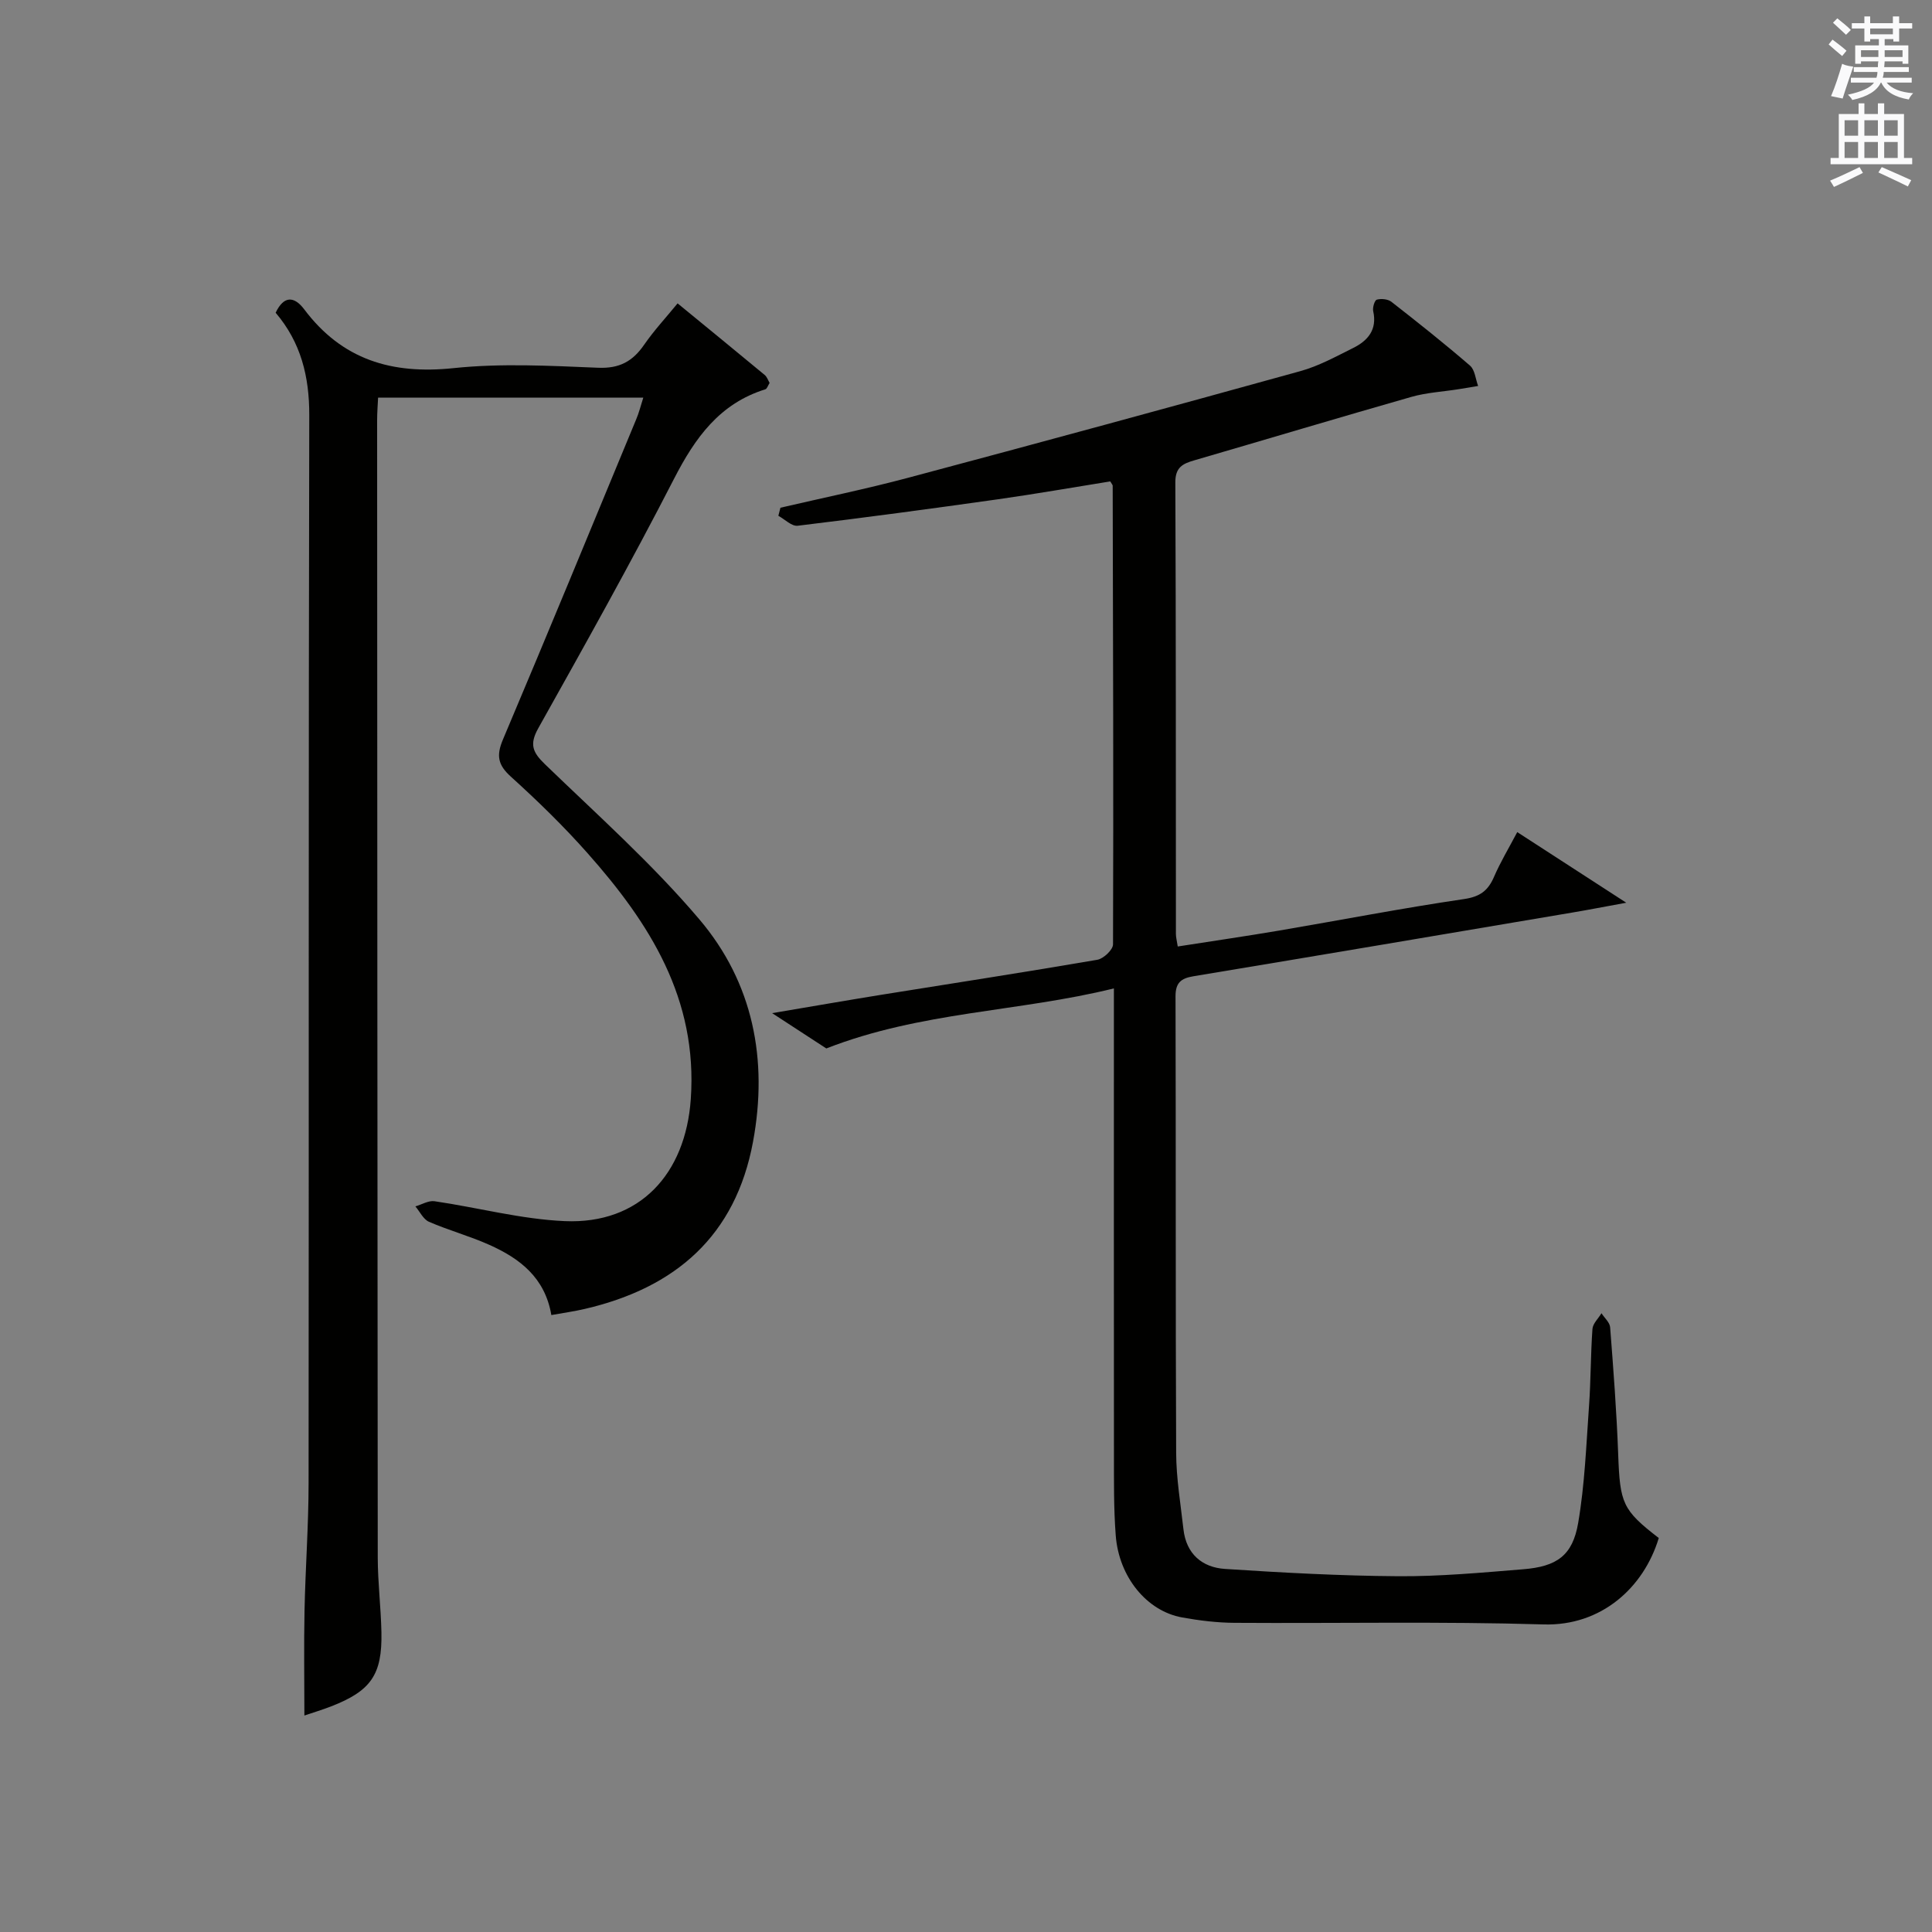
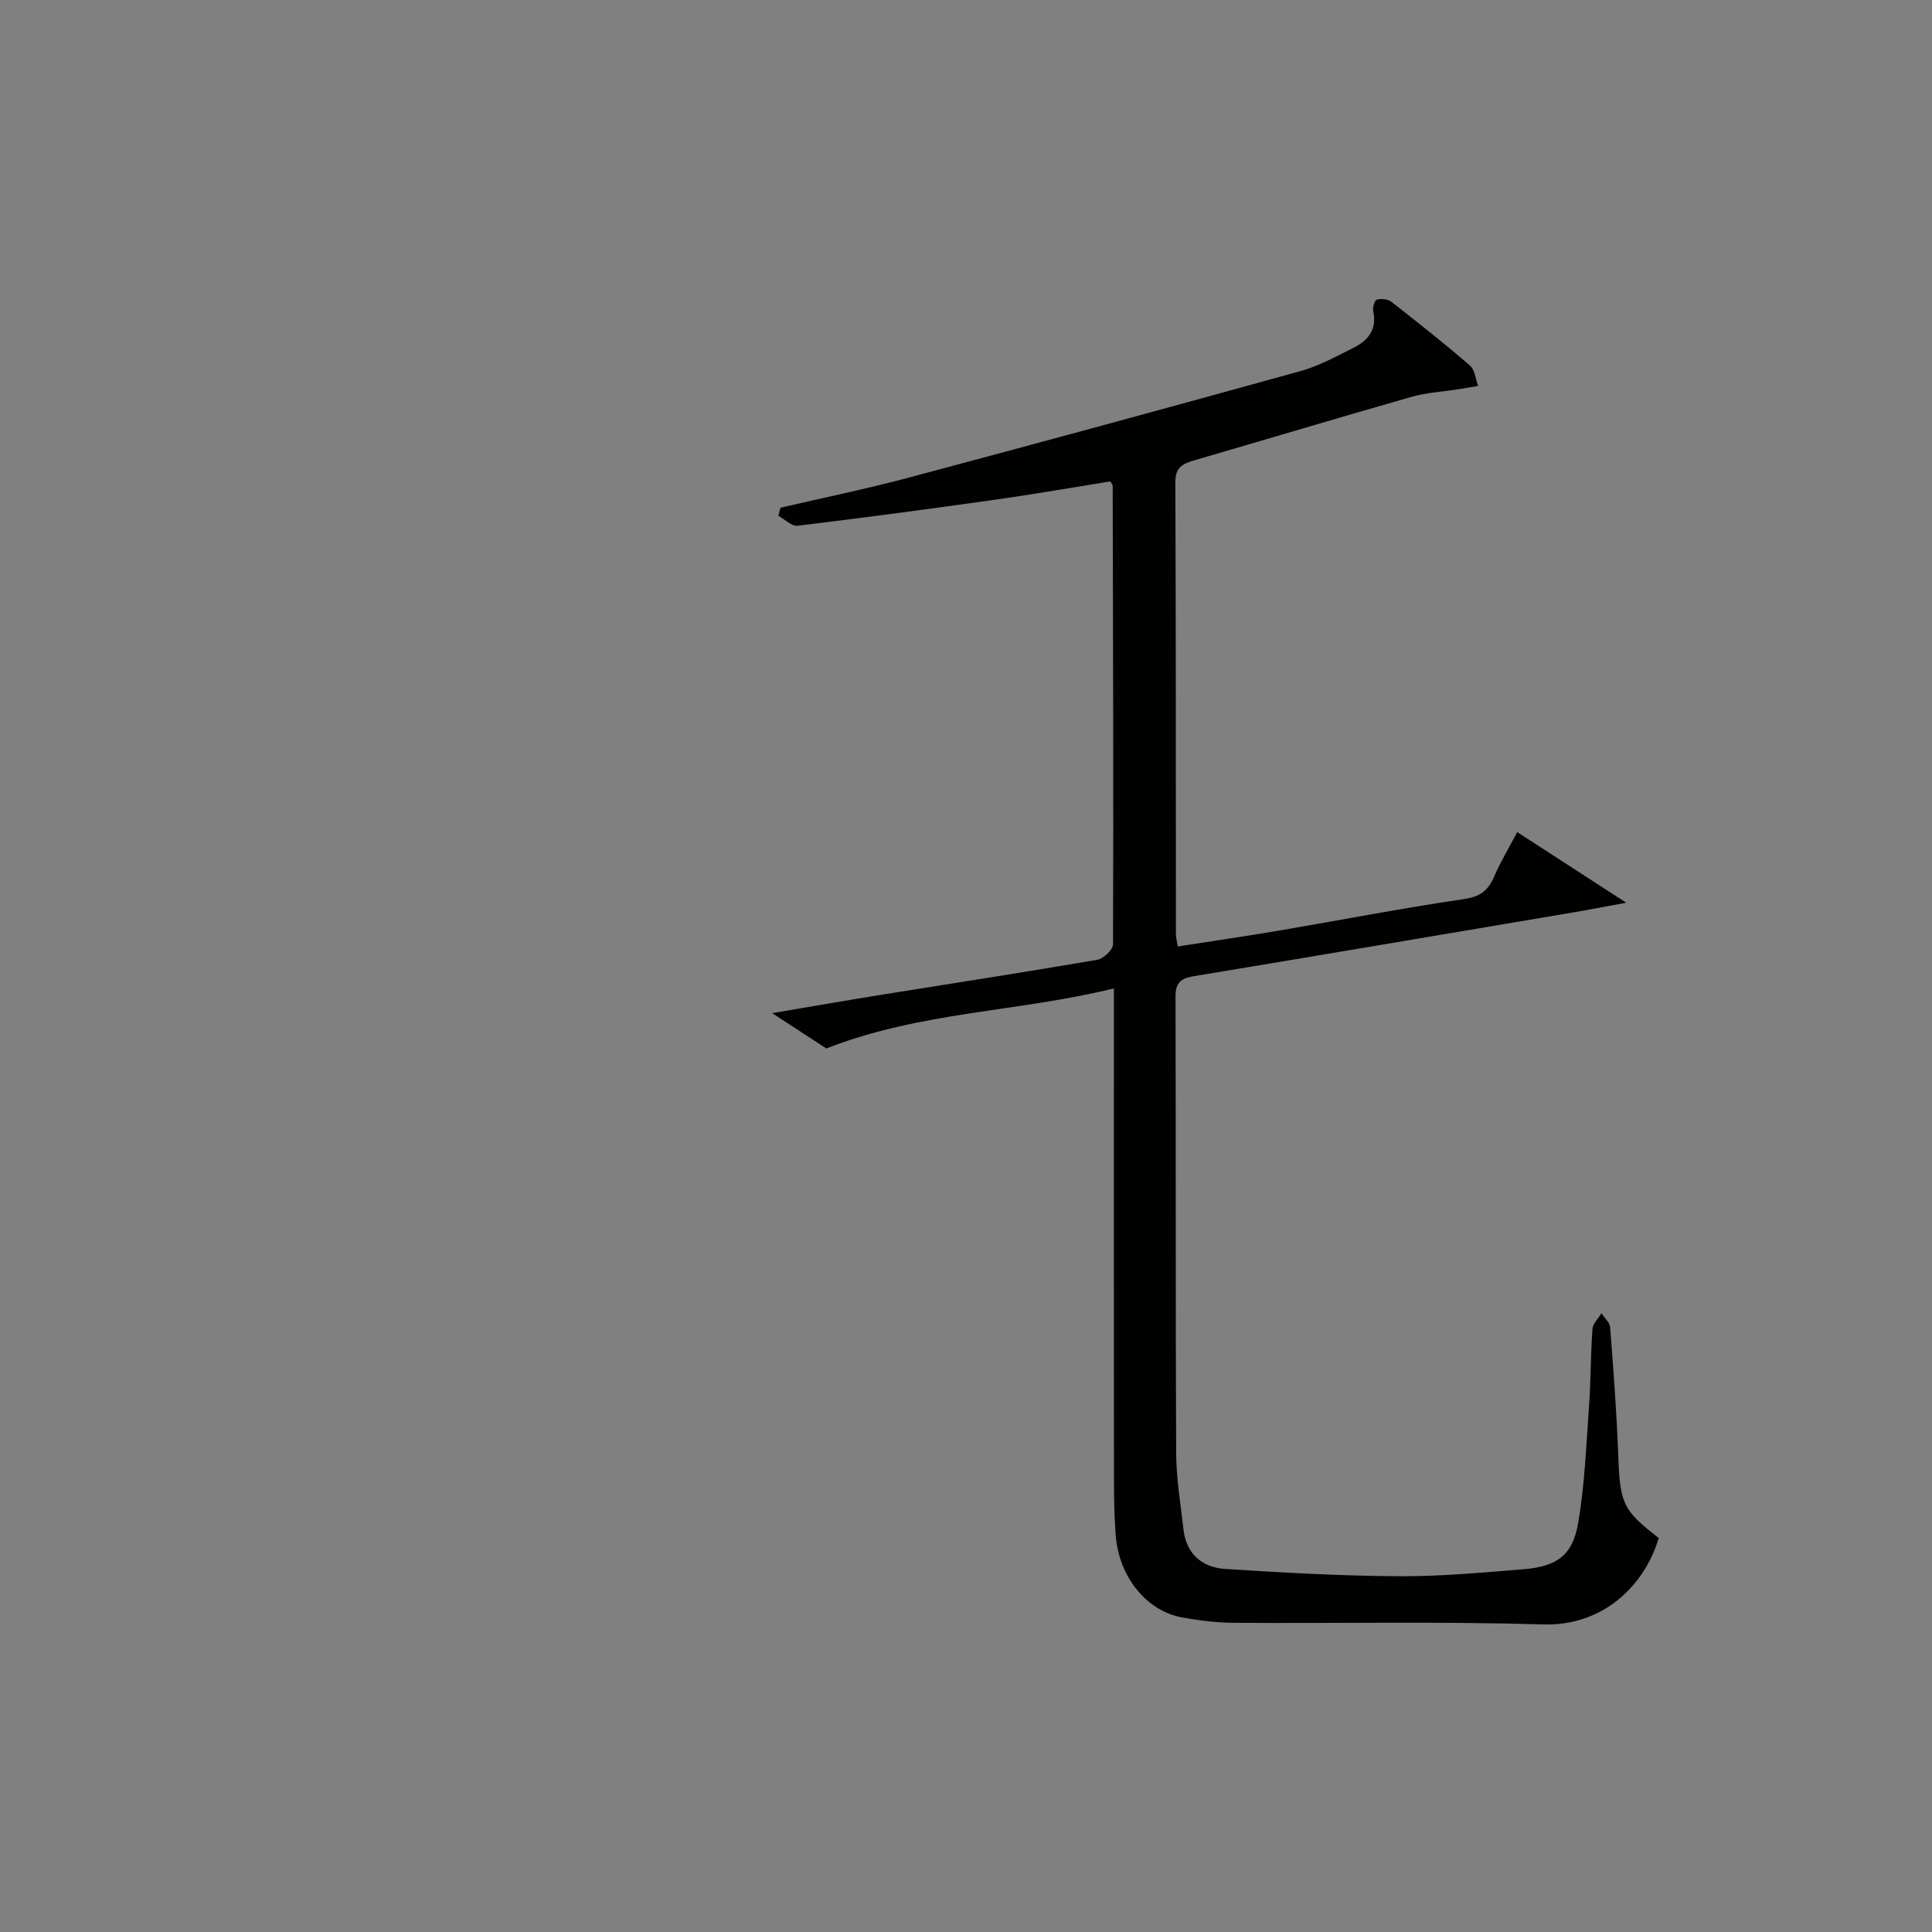
<svg xmlns="http://www.w3.org/2000/svg" version="1.1" id="漢-ZDIC-典" x="0px" y="0px" viewBox="0 0 400 400" style="enable-background:new 0 0 400 400;" xml:space="preserve">
  <rect x="0" y="0" width="400" height="400" fill="#808080" stroke="none" />
  <style type="text/css">
	.st1{fill:#010100;}
	.st2{fill:#fafafb;}
</style>
  <g>
-     <path class="st1" d="M133.19,82.32c-18.4,0-36.33,0-54.91,0c-0.07,1.51-0.2,3.09-0.2,4.68c0.03,78.5,0.05,157,0.13,235.5   c0.01,5.14,0.65,10.28,0.76,15.43c0.18,8.82-2.17,12.16-10.47,15.38c-1.84,0.71-3.74,1.28-5.48,1.87c0-7.41-0.12-14.58,0.03-21.75   c0.18-8.81,0.84-17.62,0.84-26.44c0.07-73.67-0.03-147.33,0.14-221c0.02-8.06-1.74-15.11-6.96-21.24c1.69-3.57,3.84-3.46,5.92-0.7   c7.83,10.42,18.12,13.51,30.89,12.17c9.89-1.04,19.99-0.49,29.97-0.08c4.42,0.18,7.14-1.33,9.51-4.76   c2.06-2.98,4.55-5.66,6.93-8.57c6.22,5.1,12.15,9.95,18.04,14.83c0.47,0.39,0.68,1.08,1.01,1.64c-0.35,0.54-0.53,1.21-0.88,1.32   c-9.48,2.95-14.54,10.03-18.9,18.51c-8.96,17.45-18.55,34.58-28.13,51.69c-1.87,3.35-1.13,4.98,1.4,7.43   c10.87,10.5,22.24,20.64,31.98,32.13c11.11,13.1,14.24,29.03,11.1,46c-3.61,19.54-16.07,30.27-34.8,34.63   c-2.21,0.52-4.47,0.83-6.96,1.28c-1.32-7.77-6.55-11.72-12.8-14.52c-4.07-1.83-8.43-3.01-12.53-4.79c-1.18-0.51-1.89-2.1-2.82-3.19   c1.32-0.38,2.72-1.25,3.96-1.07c9.01,1.32,17.95,3.73,26.98,4.12c15.48,0.66,24.99-9.71,26.08-25.26   c1.45-20.77-8.5-36.4-21.35-50.89c-4.96-5.6-10.36-10.86-15.91-15.88c-2.7-2.44-3.02-4.38-1.64-7.66   c9.32-22.04,18.43-44.16,27.58-66.27C132.29,85.49,132.63,84.07,133.19,82.32z" />
    <path class="st1" d="M171.08,217.07c-2.65-1.73-6.37-4.15-11.22-7.31c8.36-1.41,15.47-2.65,22.6-3.8c14.91-2.4,29.84-4.69,44.73-7.25   c1.28-0.22,3.25-2.08,3.25-3.19c0.11-31.65,0-63.31-0.07-94.96c0-0.15-0.15-0.29-0.5-0.89c-7.62,1.22-15.41,2.59-23.24,3.7   c-13.81,1.95-27.63,3.81-41.48,5.48c-1.23,0.15-2.66-1.33-4-2.06c0.14-0.56,0.28-1.11,0.43-1.67c8.84-2.06,17.74-3.88,26.51-6.22   c27.08-7.22,54.12-14.58,81.13-22.06c3.8-1.05,7.37-3.02,10.93-4.79c3.05-1.51,5.01-3.79,4.16-7.62c-0.17-0.75,0.29-2.27,0.75-2.39   c0.91-0.25,2.29-0.12,3.01,0.44c5.51,4.3,10.99,8.65,16.28,13.22c1.02,0.88,1.14,2.78,1.68,4.21c-1.35,0.22-2.69,0.46-4.04,0.67   c-3.26,0.52-6.62,0.69-9.77,1.59c-15,4.28-29.95,8.77-44.93,13.13c-2.42,0.7-3.97,1.44-3.95,4.59c0.14,31.16,0.09,62.33,0.12,93.49   c0,0.65,0.18,1.3,0.38,2.58c7.08-1.11,14.07-2.12,21.02-3.3c12.75-2.17,25.46-4.64,38.26-6.52c3.34-0.49,4.98-1.76,6.21-4.62   c1.3-3.01,3.01-5.85,4.8-9.24c7.31,4.74,14.22,9.21,22.57,14.62c-4.66,0.85-7.87,1.48-11.09,2.02   c-26.18,4.43-52.36,8.86-78.55,13.21c-2.56,0.42-3.69,1.36-3.68,4.15c0.09,31.5-0.01,62.99,0.13,94.49   c0.02,5.29,0.92,10.57,1.51,15.85c0.57,5.09,3.86,7.9,8.6,8.21c11.93,0.78,23.89,1.43,35.85,1.51c8.62,0.06,17.26-0.74,25.87-1.44   c7-0.56,10.24-2.84,11.4-9.57c1.37-7.97,1.67-16.14,2.25-24.24c0.38-5.3,0.33-10.64,0.71-15.94c0.08-1.13,1.22-2.17,1.87-3.26   c0.62,0.97,1.71,1.9,1.79,2.9c0.68,8.78,1.35,17.56,1.67,26.36c0.37,10.08,0.88,11.48,8.4,17.28   c-3.11,10.29-11.92,18.25-23.85,17.89c-21.3-0.64-42.64-0.19-63.96-0.33c-3.64-0.02-7.31-0.47-10.9-1.12   c-7.29-1.32-13.07-8.37-13.72-16.98c-0.43-5.6-0.36-11.24-0.37-16.87c-0.03-30.16-0.01-60.33-0.01-90.49c0-1.64,0-3.28,0-5.89   C210.83,209.52,190.72,209.4,171.08,217.07z" />
-     <path class="st2" d="M378.6,9.2l0.8-1c0.9,0.7,1.9,1.4,2.9,2.3l-0.9,1.1C380.3,10.7,379.4,9.9,378.6,9.2z M379.1,19.9   c0.9-2.1,1.6-4.3,2.3-6.7c0.4,0.2,0.8,0.4,2.3,0.6c-0.7,2.1-1.5,4.3-2.2,6.6L379.1,19.9z M379.5,4.7l0.9-0.9c1,0.8,2,1.6,2.8,2.4   l-1,1C381.2,6.3,380.3,5.4,379.5,4.7z M392,3.4h1.2v1.4h2.7v1.1h-2.7v2.7H392V8.1h-1.8v1.3h4.9v3.8h-1.2v-0.5h-3.7   c0,0.4-0.1,0.9-0.1,1.2h5.1v1H390c0,0.5-0.1,0.9-0.2,1.2h6v1h-5.2c1.1,1.3,2.9,2,5.5,2.2c-0.4,0.4-0.7,0.8-0.9,1.3   c-2.9-0.5-4.8-1.6-5.7-3.5h-0.1c-0.8,1.7-2.7,2.9-5.9,3.6c-0.2-0.4-0.6-0.8-0.9-1.1c2.8-0.6,4.6-1.4,5.4-2.5h-4.8v-1h5.3   c0.1-0.3,0.2-0.7,0.2-1.2h-4.9v-1h5c0-0.4,0-0.8,0.1-1.2h-3.6v0.5h-1.2V9.4h4.9V8.1h-1.8v0.5H386V5.9h-2.6V4.8h2.6V3.4h1.2v1.4h4.7   V3.4z M385.3,11.8h3.6c0-0.4,0-0.9,0-1.4h-3.6V11.8z M387.2,7.1h4.7V5.9h-4.7V7.1z M393.9,10.4h-3.7c0,0.5,0,1,0,1.4h3.7V10.4z" />
-     <path class="st2" d="M384.7,21.4h1.3v2.2h2.8v-2.2h1.3v2.2h4.1v9.1h1.7V34h-16.9v-1.3h1.7v-9.1h4.1V21.4z M385,34.6l0.7,1.2   c-1.8,0.9-3.8,1.9-6,2.9c-0.2-0.4-0.5-0.8-0.8-1.3C381.3,36.4,383.3,35.4,385,34.6z M381.9,28.1h2.8v-3.2h-2.8V28.1z M381.9,32.7   h2.8v-3.3h-2.8V32.7z M386,28.1h2.8v-3.2H386V28.1z M386,32.7h2.8v-3.3H386V32.7z M389.6,34.6c2.1,0.9,4.1,1.8,6.1,2.7l-0.7,1.3   c-2.2-1.1-4.2-2-6.1-2.9L389.6,34.6z M392.9,24.9h-2.8v3.2h2.8V24.9z M390.1,32.7h2.8v-3.3h-2.8V32.7z" />
  </g>
</svg>